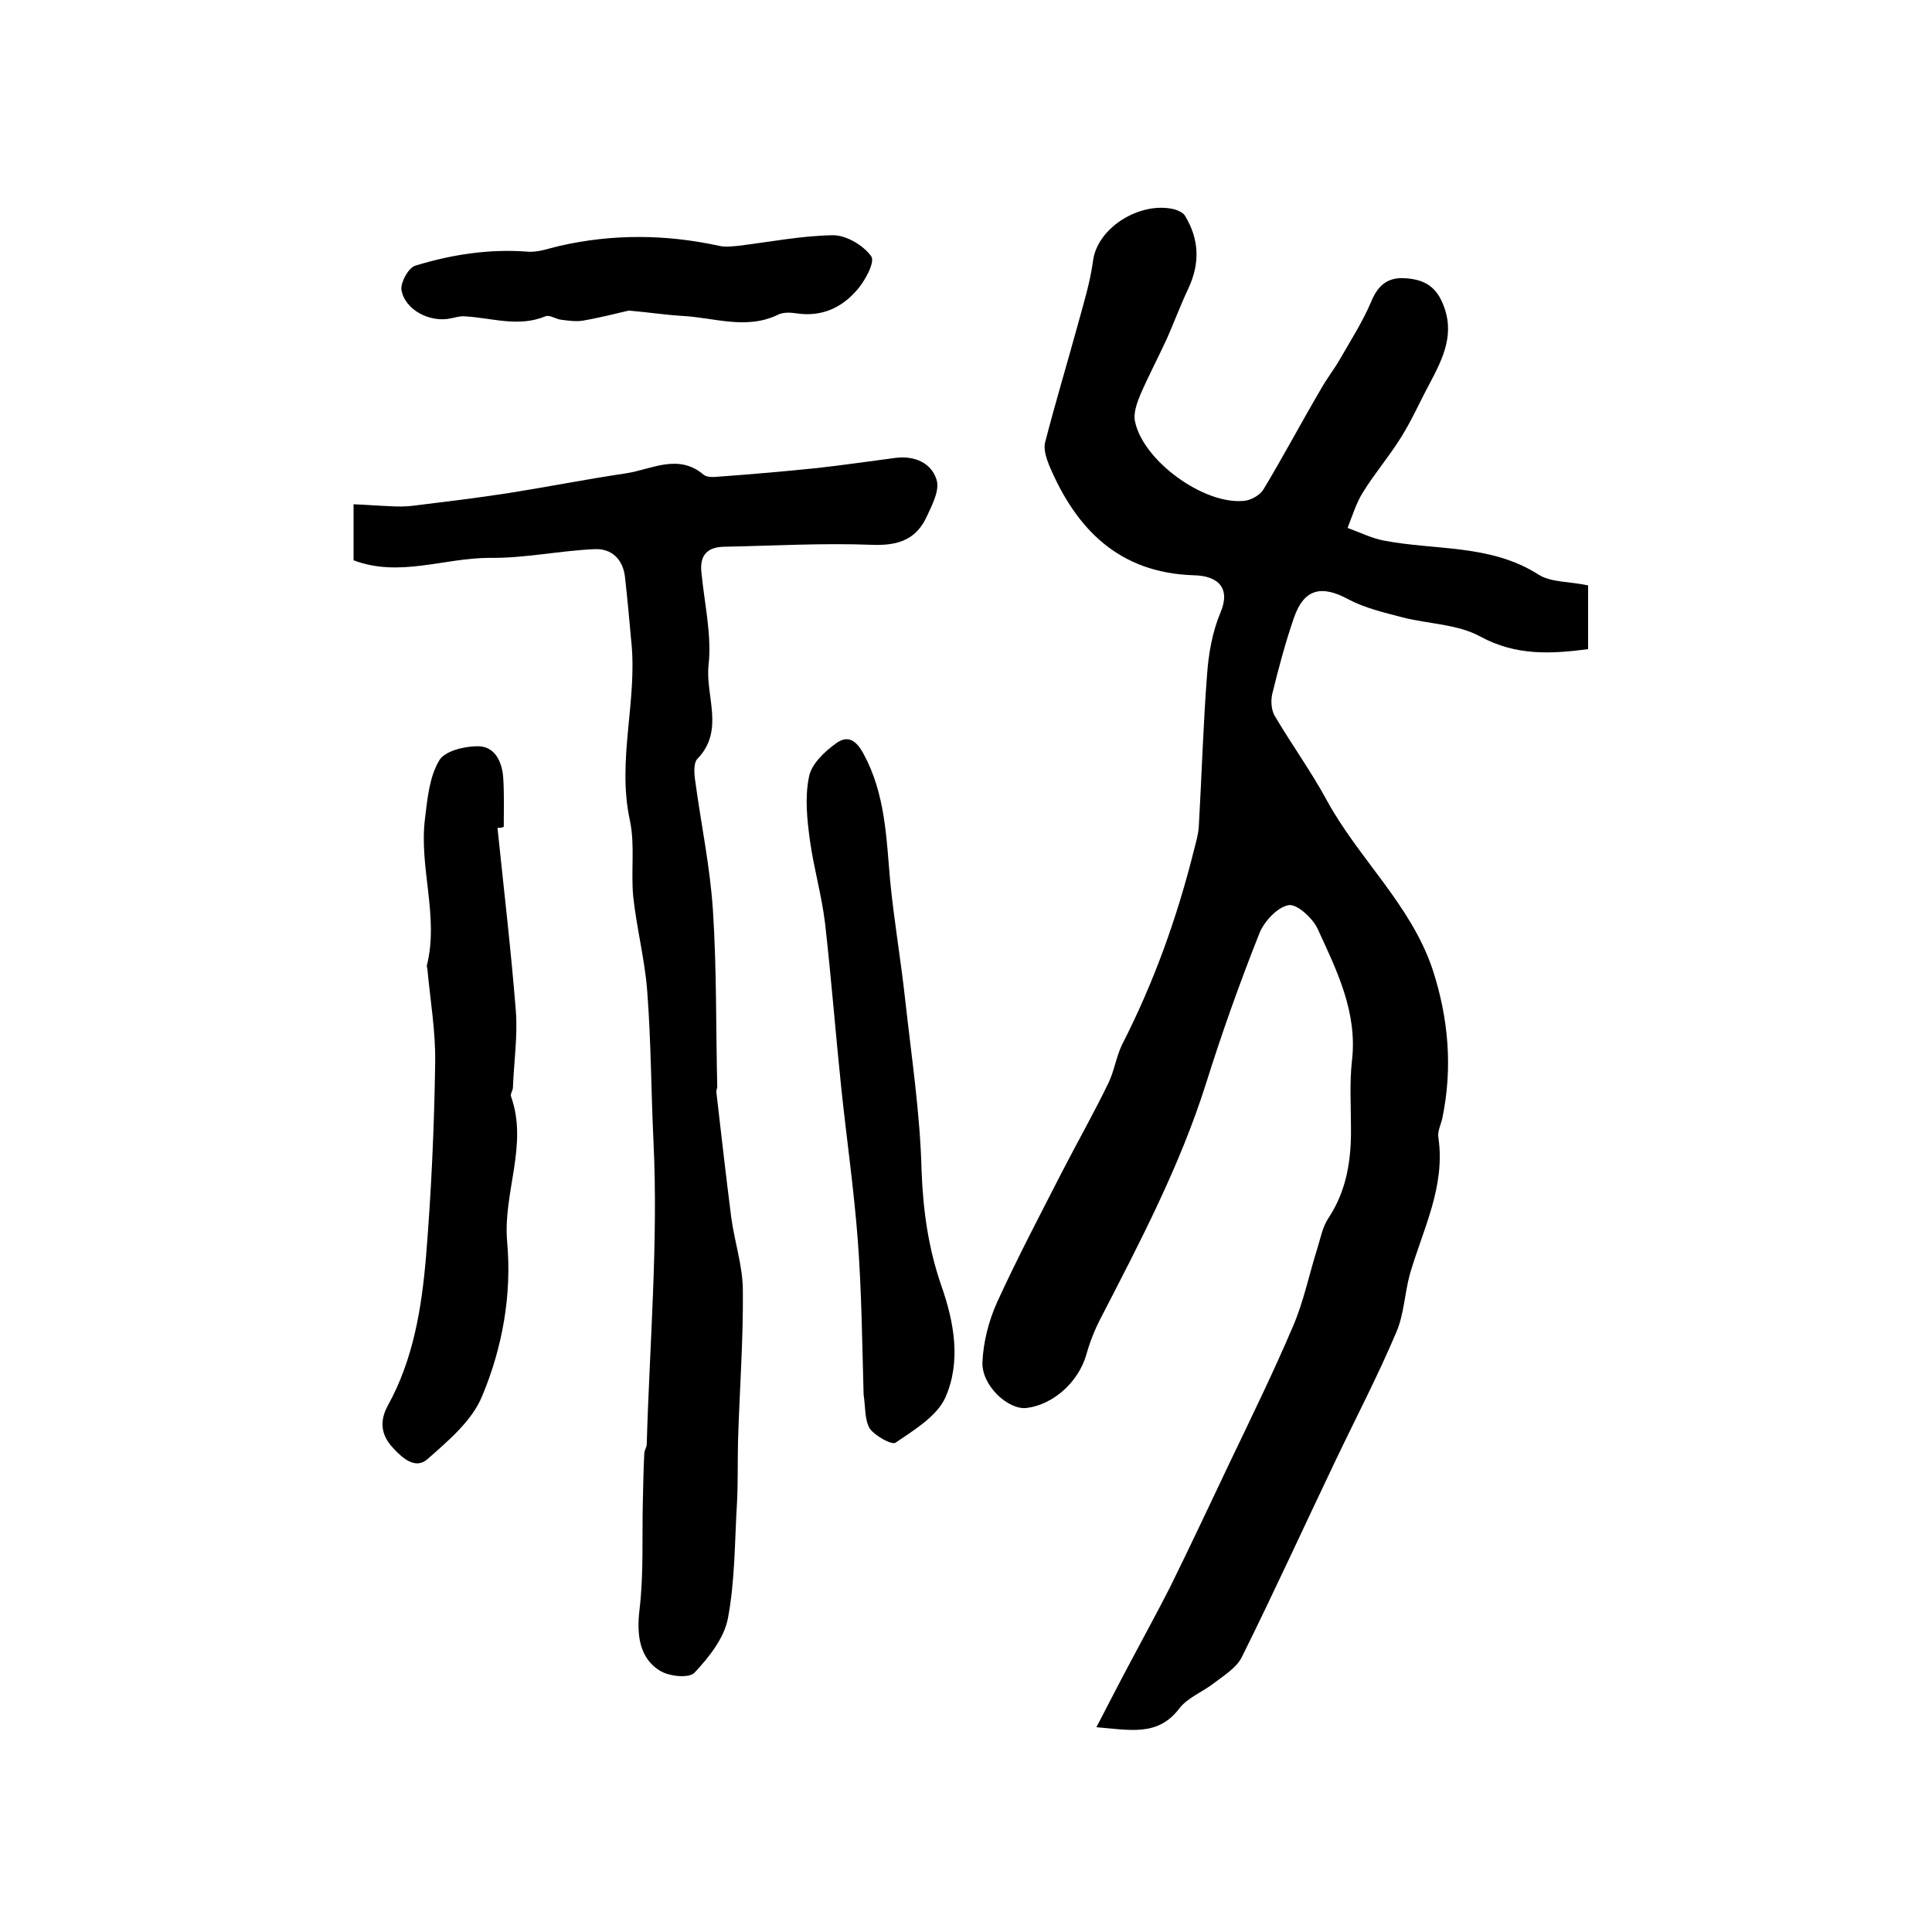
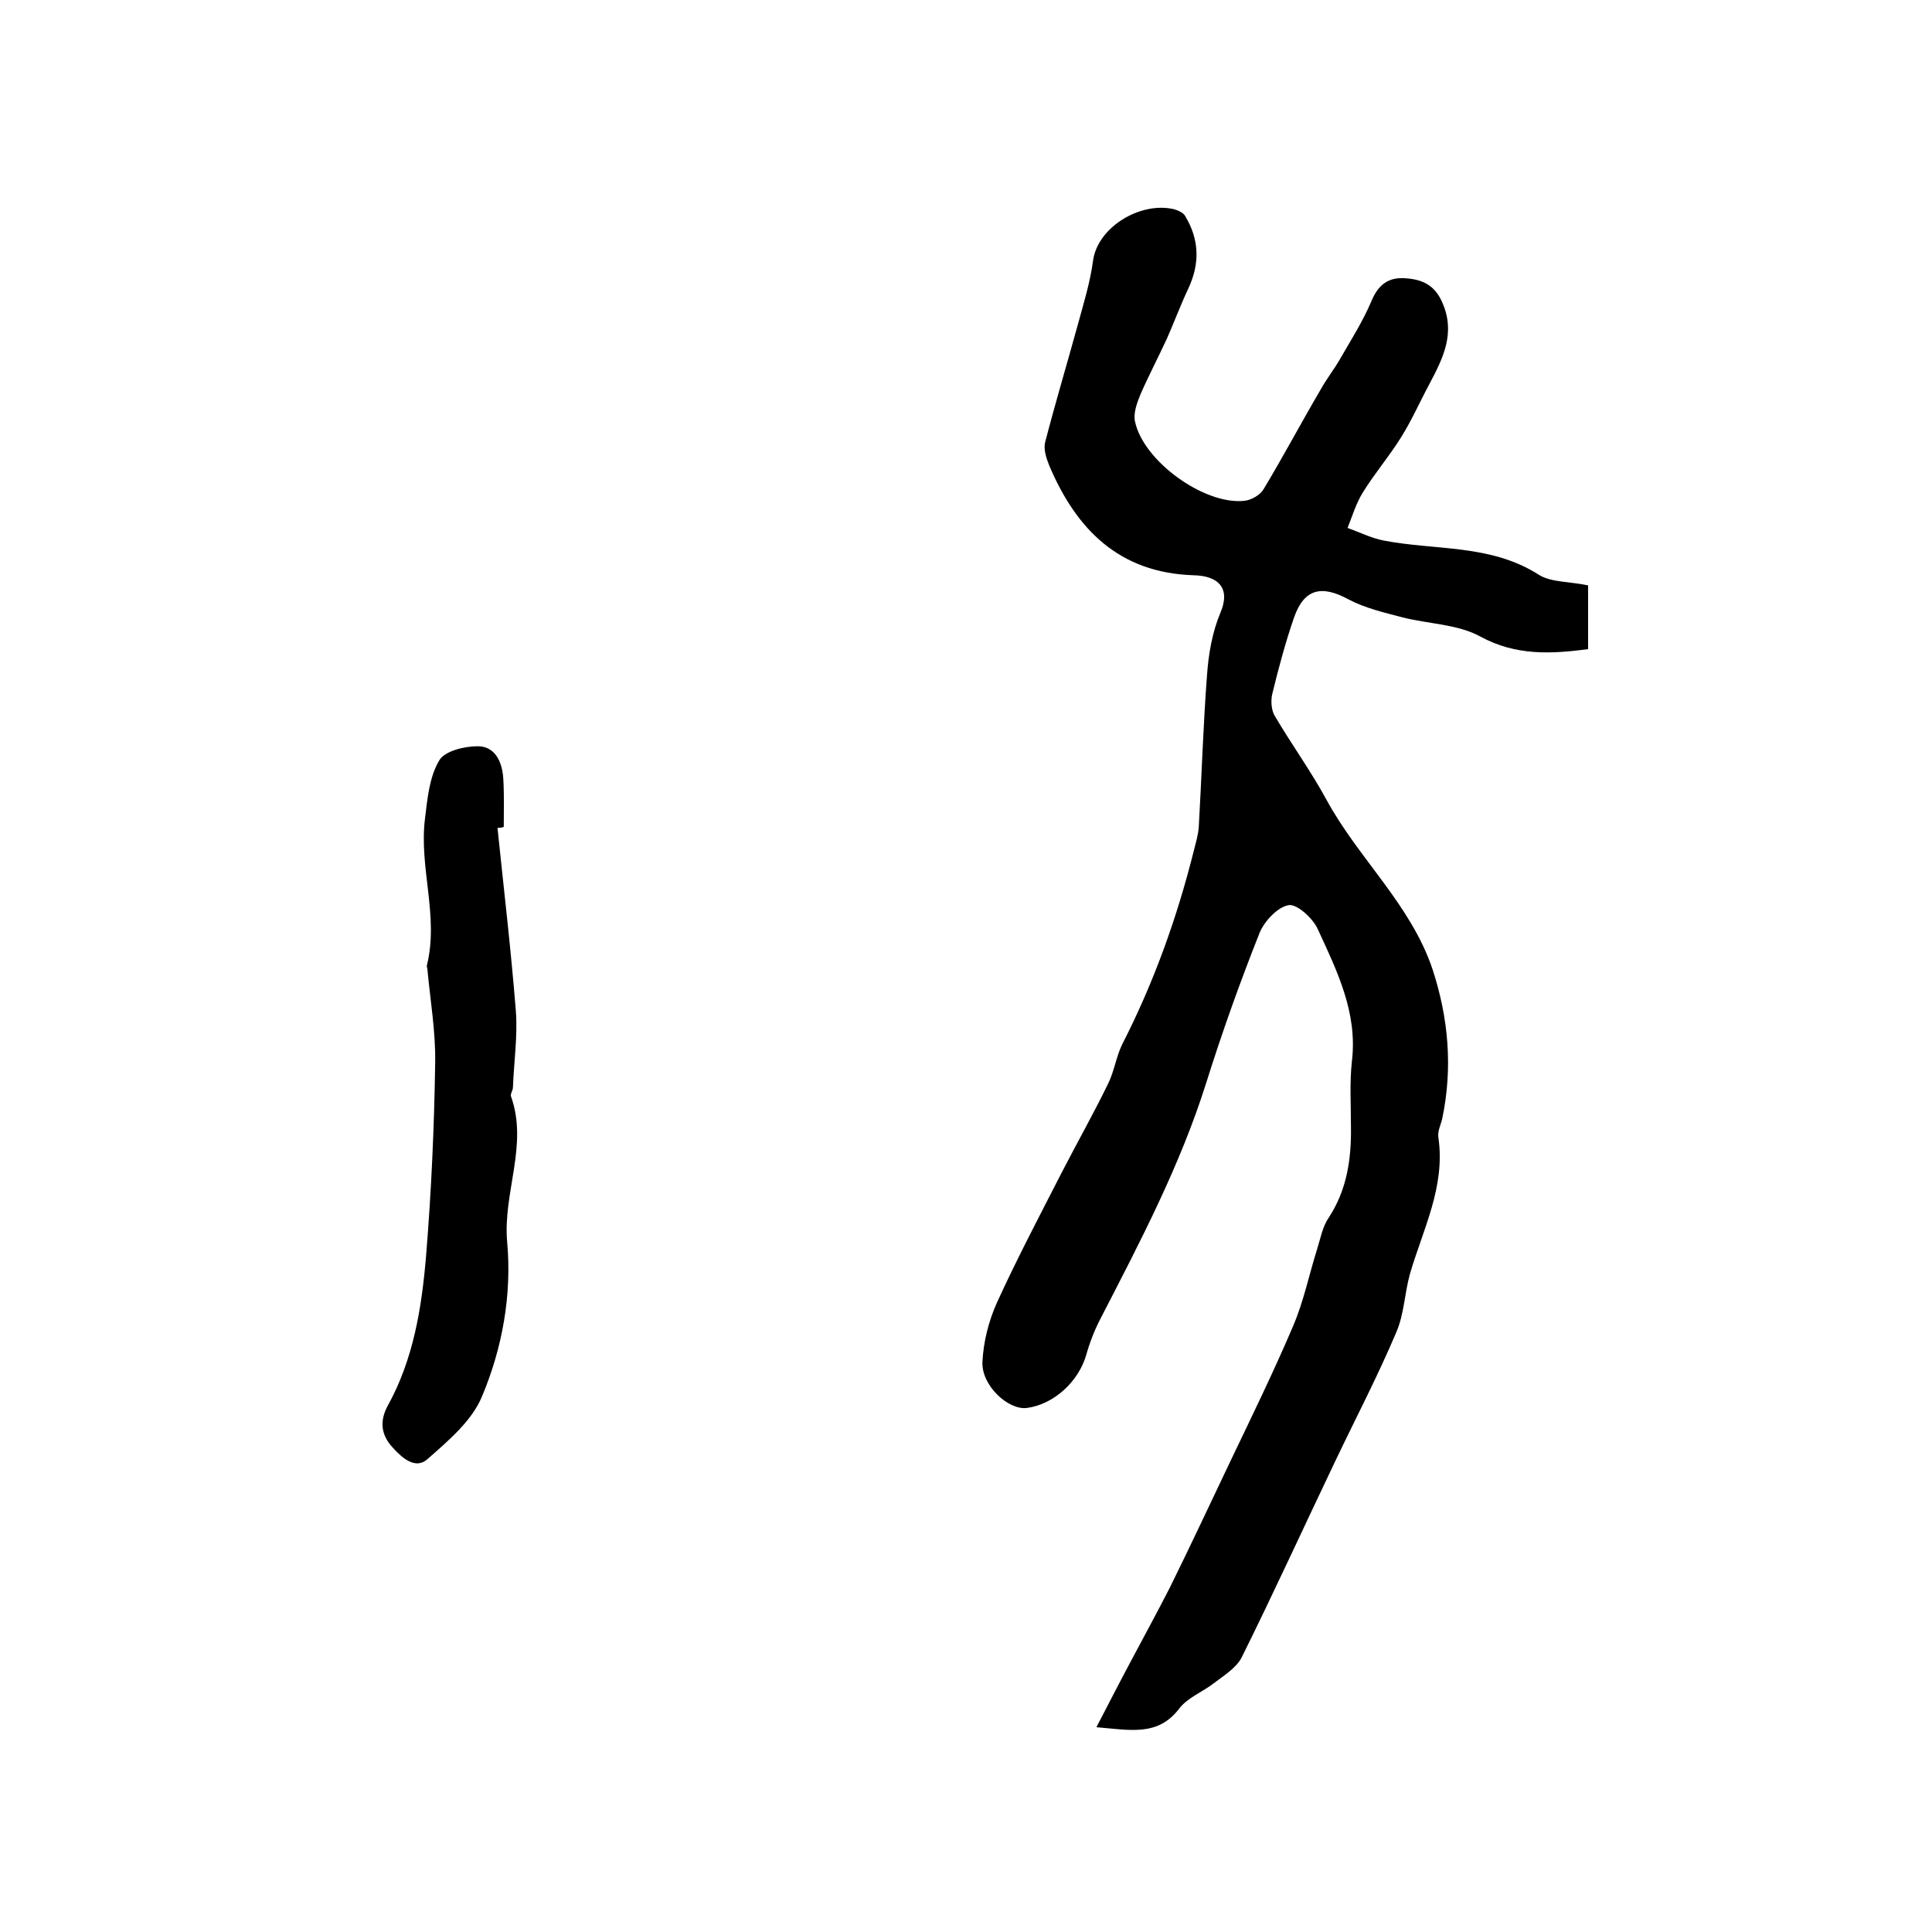
<svg xmlns="http://www.w3.org/2000/svg" version="1.1" id="图层_1" x="0px" y="0px" viewBox="0 0 400 400" style="enable-background:new 0 0 400 400;" xml:space="preserve">
  <style type="text/css">
	.st0{fill:#FFFFFF;}
</style>
  <g>
    <path d="M328.8,121.2c0,4.5,0,8.7,0,13.2c-7.7,1-14.9,1.4-22.3-2.6c-4.7-2.6-10.8-2.6-16.2-4c-3.8-1-7.7-1.9-11.1-3.7   c-5.5-3-9.2-2.3-11.3,3.8c-1.8,5.2-3.2,10.5-4.5,15.8c-0.3,1.3-0.2,3.1,0.4,4.3c3.5,6,7.6,11.6,10.9,17.7   c6.6,12.1,17.4,21.6,21.9,35c3.3,10.1,4.2,20.4,2,30.9c-0.3,1.3-1,2.6-0.8,3.9c1.5,10.2-3.2,19-5.9,28.3c-1.1,4-1.2,8.3-2.8,12   c-3.8,9-8.3,17.6-12.5,26.4c-6.5,13.6-12.8,27.4-19.5,40.9c-1.1,2.2-3.7,3.8-5.8,5.4c-2.3,1.8-5.5,3-7.2,5.3   c-4.4,5.7-10,4.4-17.1,3.8c2.6-5,4.8-9.3,7.1-13.6c2.7-5.1,5.5-10.2,8.1-15.3c4.3-8.7,8.4-17.5,12.6-26.3   c4.4-9.2,8.9-18.4,12.9-27.8c2.2-5.1,3.3-10.6,5-16c0.7-2.2,1.1-4.6,2.4-6.5c3.8-5.8,4.7-12.2,4.6-18.9c0-4.5-0.3-9,0.2-13.5   c1.2-10.1-3.1-18.7-7.1-27.4c-1-2.2-4.3-5.2-6-4.9c-2.3,0.4-5,3.3-6,5.7c-4.1,10.3-7.8,20.7-11.1,31.2   c-5.4,17.1-13.7,32.9-21.9,48.8c-1.2,2.3-2.2,4.9-2.9,7.4c-1.6,5.6-6.8,10.3-12.3,11c-3.8,0.5-9.4-4.6-9.2-9.5   c0.2-4.2,1.3-8.5,3-12.3c4.2-9.2,8.9-18.1,13.5-27.1c3.2-6.2,6.6-12.2,9.6-18.4c1.2-2.5,1.6-5.4,2.8-7.9   c6.6-12.9,11.4-26.3,14.9-40.3c0.4-1.6,0.9-3.2,1-4.9c0.6-10.4,0.9-20.9,1.7-31.3c0.3-4.4,1.1-9,2.8-13c2.1-5-0.4-7.6-5.6-7.7   c-15.4-0.5-24.3-9.5-29.9-22.8c-0.6-1.5-1.2-3.4-0.8-4.8c2.1-8.1,4.5-16.1,6.7-24.1c1.2-4.4,2.6-8.9,3.2-13.4   c0.9-6.9,9.7-12.3,16.7-10.7c0.8,0.2,1.9,0.7,2.3,1.3c3,4.9,3.2,9.9,0.7,15.2c-1.6,3.4-2.9,6.9-4.4,10.3c-1.8,3.9-3.8,7.7-5.5,11.6   c-0.7,1.7-1.5,3.9-1.1,5.6c1.7,8.1,14.2,17.2,22.5,16.4c1.5-0.1,3.4-1.2,4.1-2.4c4.1-6.8,7.8-13.8,11.8-20.6c1.2-2.2,2.8-4.2,4-6.3   c2.3-4,4.8-7.9,6.6-12.2c1.4-3.3,3.5-4.8,6.8-4.6c3.5,0.2,6.2,1.3,7.8,5c2.8,6.3,0.2,11.5-2.6,16.8c-2,3.7-3.7,7.6-5.9,11.1   c-2.4,3.9-5.5,7.5-7.9,11.4c-1.4,2.2-2.2,4.9-3.2,7.4c2.5,0.9,4.9,2.1,7.4,2.6c10.8,2.1,22.2,0.7,32.2,7.1   C321.1,120.6,325.2,120.4,328.8,121.2z" />
-     <path d="M73.2,116c0-3.6,0-7.1,0-11.6c2.5,0.1,5,0.3,7.5,0.4c1.6,0.1,3.3,0.1,4.9-0.1c6.5-0.8,13.1-1.6,19.6-2.6   c8.2-1.3,16.3-2.9,24.4-4.1c5.3-0.8,10.8-4.2,16.1,0.3c0.6,0.5,1.9,0.5,2.9,0.4c6.9-0.5,13.8-1.1,20.6-1.8   c5.4-0.6,10.8-1.4,16.2-2.1c3.9-0.5,7.4,1,8.5,4.5c0.7,2.2-0.9,5.2-2,7.6c-2.2,4.8-5.9,6.1-11.3,5.9c-10.3-0.4-20.5,0.2-30.8,0.4   c-3.3,0.1-4.9,1.7-4.6,5.1c0.6,6.5,2.2,13.1,1.5,19.4c-0.7,6.4,3.4,13.5-2.3,19.4c-0.8,0.8-0.7,2.9-0.5,4.3c1.2,9,3.1,17.9,3.7,27   c0.8,12.2,0.6,24.4,0.9,36.6c0,0.3-0.2,0.7-0.2,1c1,8.7,2,17.4,3.1,26.1c0.7,5.1,2.4,10.1,2.4,15.1c0.1,10.4-0.7,20.8-1,31.2   c-0.1,4.2,0,8.3-0.2,12.5c-0.5,8.1-0.4,16.3-1.9,24.2c-0.8,4.1-3.9,8-6.9,11.2c-1.1,1.2-5.1,0.8-7-0.3c-4.5-2.6-5-7.7-4.4-12.7   c0.9-7.5,0.5-15.1,0.7-22.7c0.1-3.2,0.1-6.5,0.3-9.7c0-0.6,0.5-1.3,0.5-1.9c0.6-20.9,2.4-41.8,1.4-62.6   c-0.5-10.4-0.5-20.8-1.3-31.2c-0.5-6.6-2.2-13-2.9-19.6c-0.5-5.2,0.4-10.7-0.7-15.8c-2.7-12.5,1.6-24.7,0.3-37   c-0.4-4.4-0.8-8.9-1.3-13.3c-0.4-3.7-2.8-6-6.3-5.8c-7.2,0.3-14.5,1.9-21.7,1.8C91.9,115.5,82.7,119.6,73.2,116z" />
    <path d="M103,171.4c1.3,12.6,2.8,25.3,3.8,37.9c0.4,5.2-0.4,10.5-0.6,15.8c0,0.7-0.6,1.4-0.4,1.9c3.6,10.1-1.7,19.9-0.8,30.1   c1,11-1,22-5.2,32c-2.1,5.1-7,9.2-11.3,13c-2.5,2.2-5.2-0.2-7.2-2.4c-2.5-2.7-2.7-5.6-1-8.7c5.3-9.6,7-20.2,7.9-30.8   c1.1-13.4,1.7-26.8,1.9-40.2c0.1-6.4-1-12.8-1.6-19.2c0-0.3-0.2-0.7-0.1-1c2.5-10.2-1.7-20.2-0.4-30.4c0.5-4.1,0.9-8.5,2.9-11.9   c1.1-2,5.2-3,8-3c3.7,0,5.1,3.4,5.3,6.7c0.2,3.3,0.1,6.7,0.1,10C103.8,171.4,103.4,171.4,103,171.4z" />
-     <path d="M178.8,288.7c-0.3-10.4-0.4-21.2-1.2-31.9c-0.8-10.5-2.3-20.9-3.4-31.3c-1.2-11.5-2.1-23.1-3.4-34.5   c-0.7-5.7-2.3-11.2-3.1-16.9c-0.6-4.4-1.1-9-0.2-13.3c0.5-2.6,3.2-5.2,5.6-6.9c2.3-1.7,4.1-0.8,5.7,2.2c4.5,8.3,4.7,17.3,5.5,26.3   c0.8,8.2,2.2,16.3,3.1,24.5c1.3,11.8,3.1,23.6,3.4,35.4c0.3,8.3,1.4,16.1,4.1,23.9c2.7,7.7,4.1,15.8,0.8,23.2   c-1.8,3.9-6.5,6.7-10.3,9.3c-0.8,0.5-4.2-1.4-5.3-2.9C179,294,179.2,291.4,178.8,288.7z" />
-     <path d="M130.2,64.3c-2.6,0.6-6.1,1.5-9.6,2.1c-1.4,0.2-2.9,0-4.4-0.2c-1.1-0.1-2.4-1.1-3.3-0.7c-5.6,2.3-11.1,0.3-16.6,0   c-1-0.1-1.9,0.2-2.9,0.4c-4.4,1-9.7-1.8-10.3-6C83,58.3,84.6,55.4,86,55c7.5-2.3,15.2-3.5,23.2-2.9c2.2,0.2,4.5-0.7,6.7-1.2   c11-2.5,22-2.4,33,0c1.3,0.3,2.6,0.1,3.9,0c6.6-0.8,13.1-2.1,19.7-2.2c2.7,0,6.3,2.1,7.9,4.4c0.8,1.2-1.4,5.3-3.2,7.2   c-3.1,3.5-7.2,5.3-12.1,4.6c-1.3-0.2-2.8-0.3-3.9,0.2c-6.7,3.3-13.4,0.6-20.1,0.3C137.9,65.2,134.6,64.7,130.2,64.3z" />
  </g>
</svg>